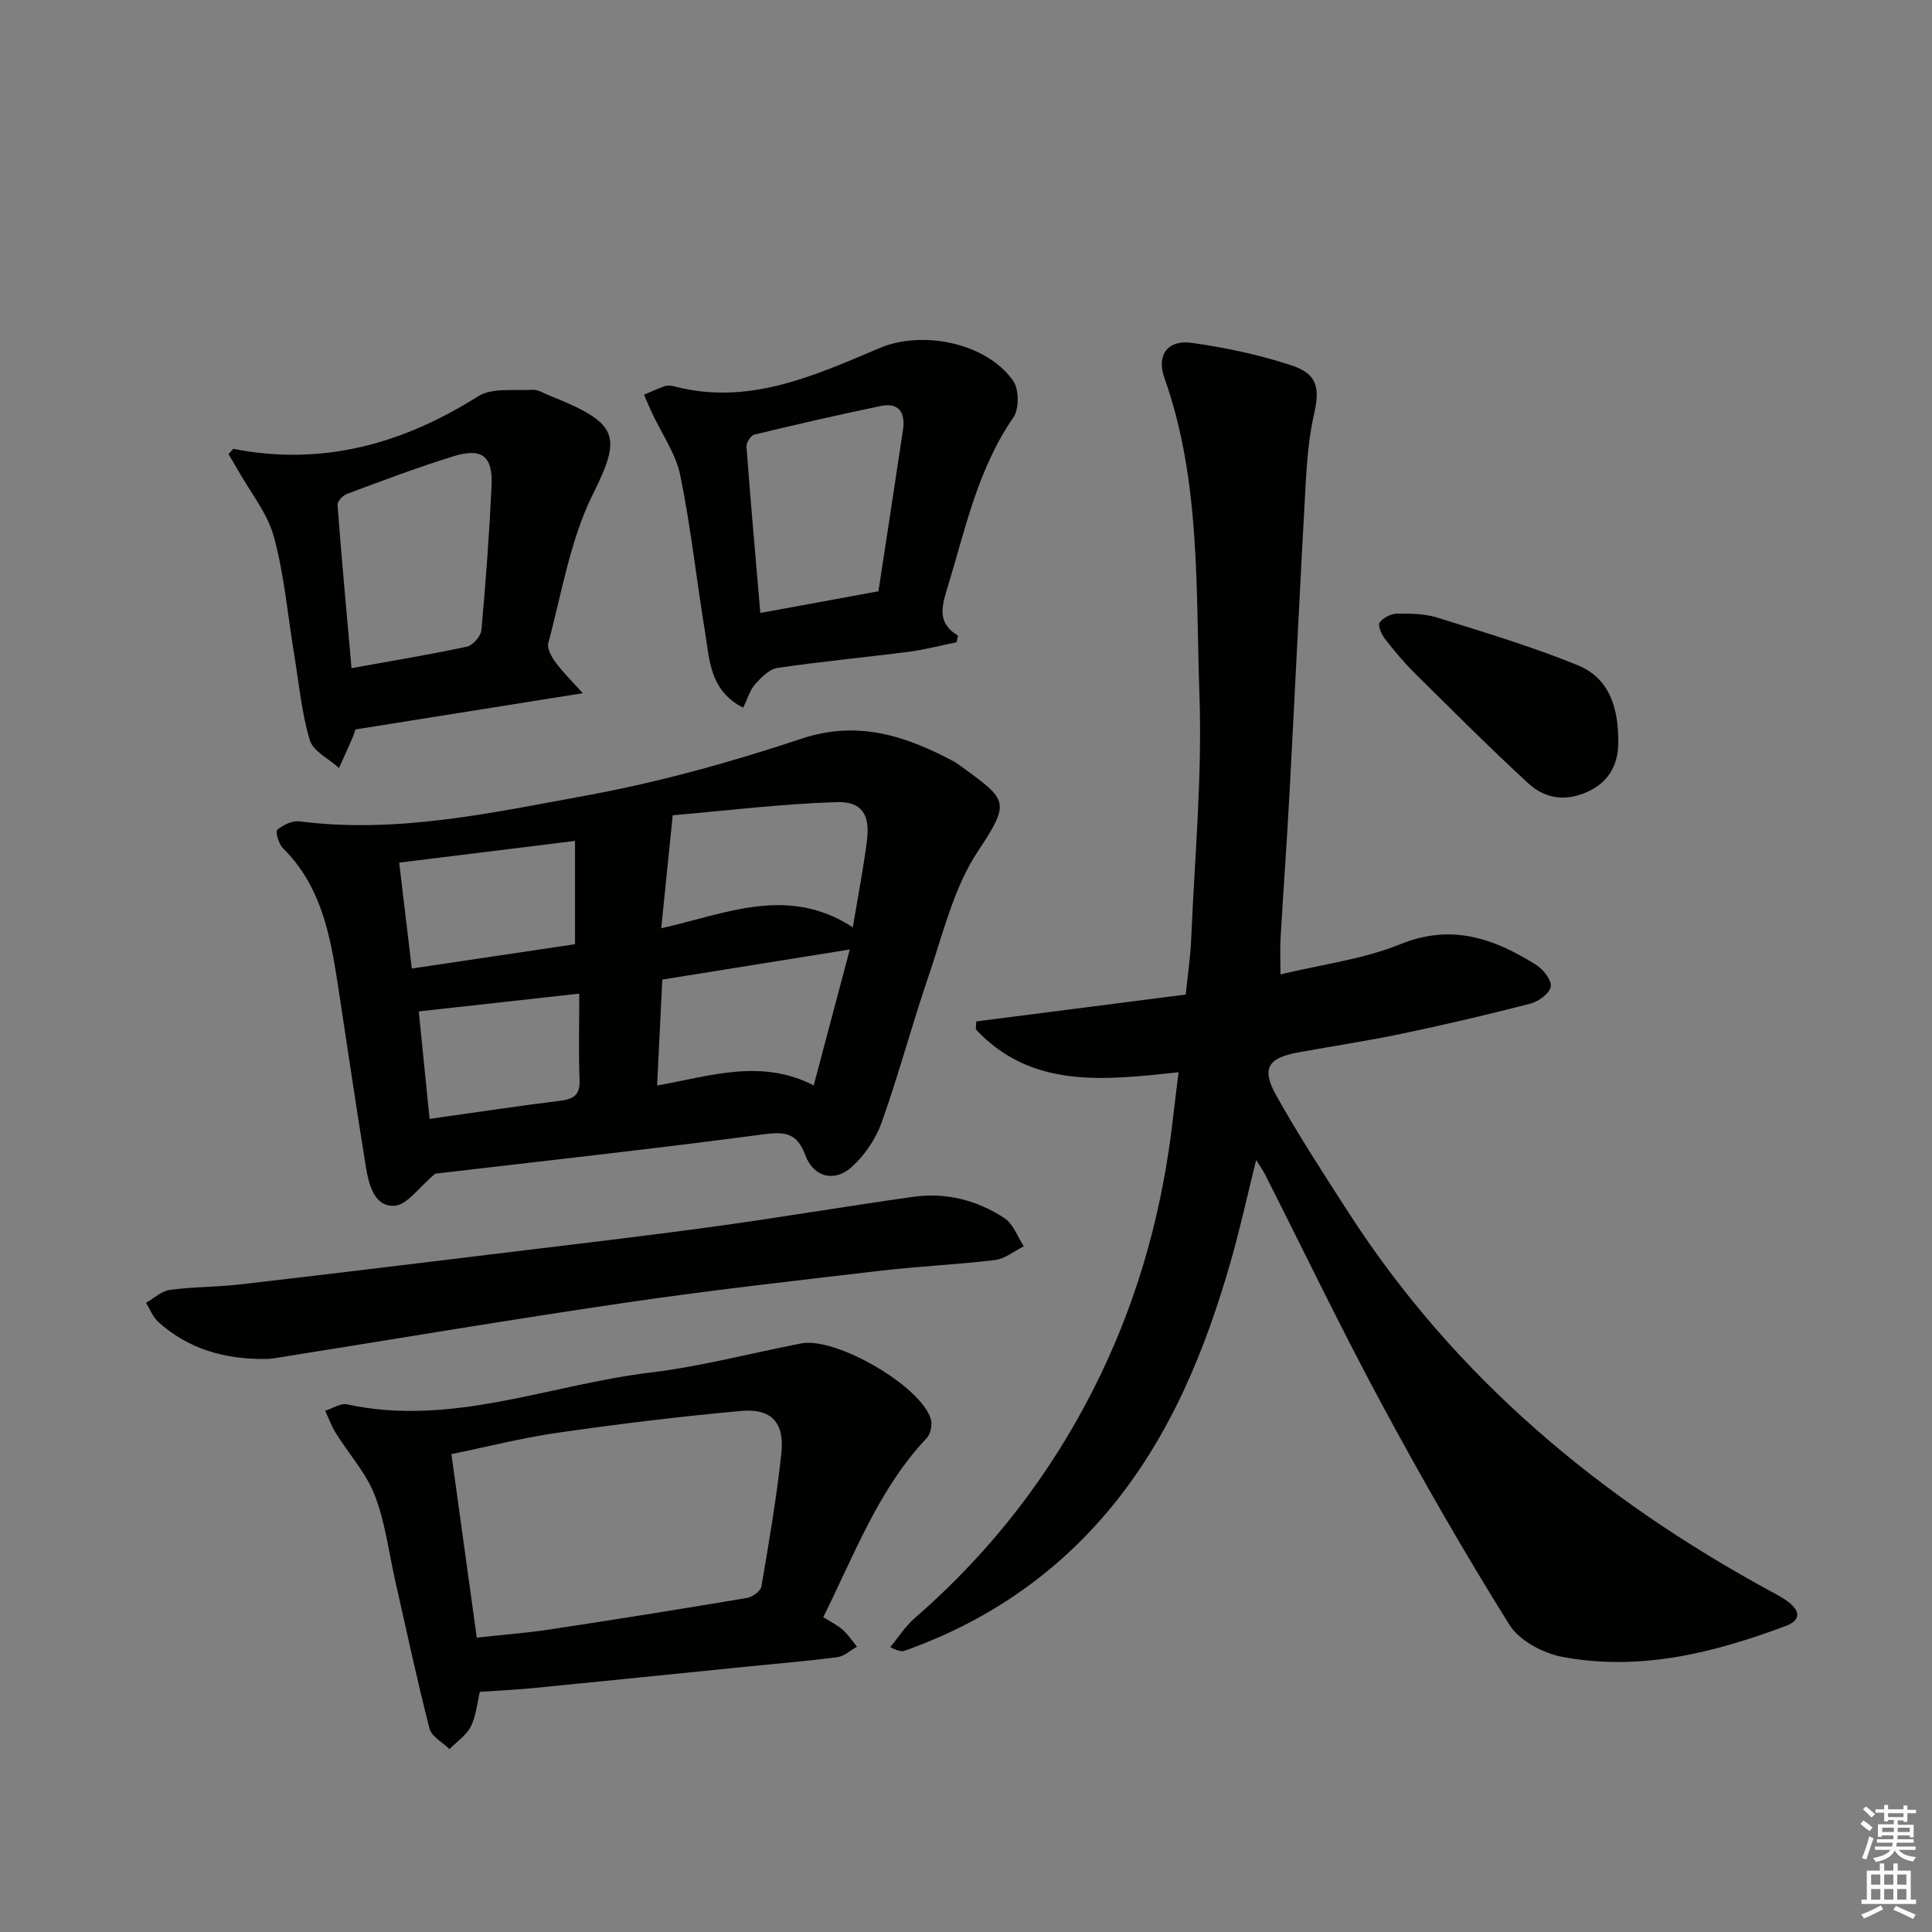
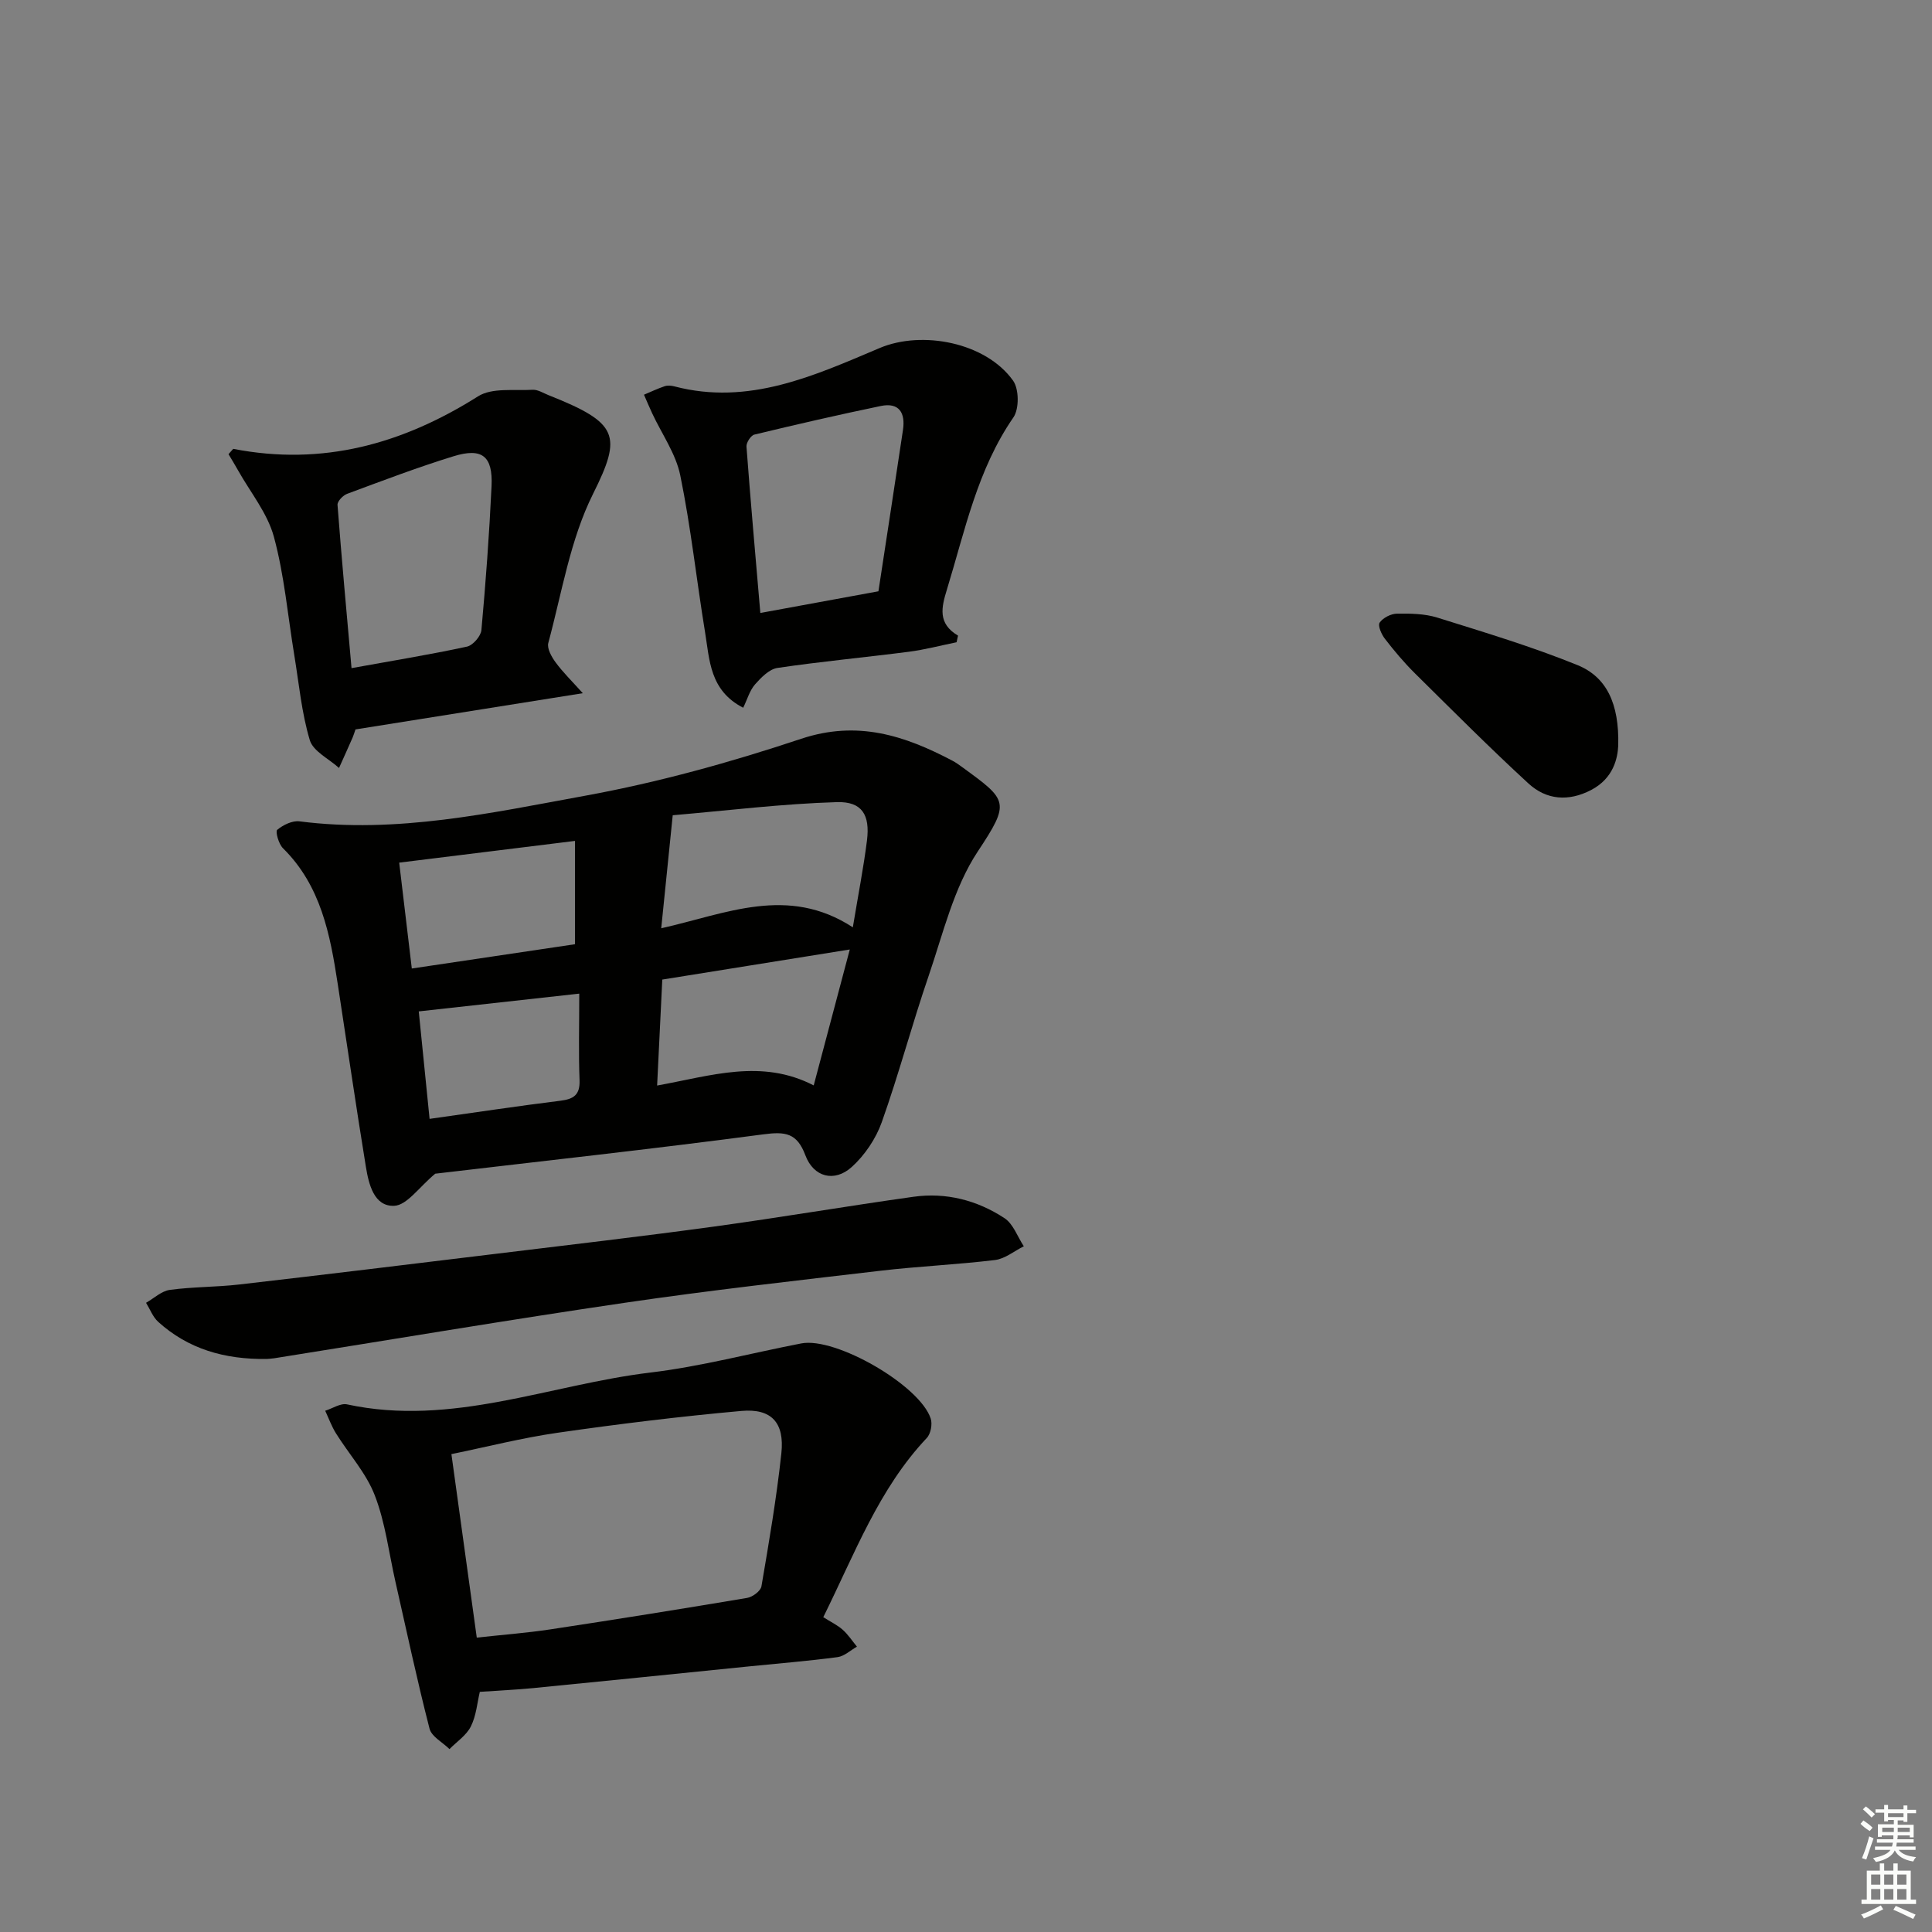
<svg xmlns="http://www.w3.org/2000/svg" enable-background="new 0 0 400 400" viewBox="0 0 400 400">
  <rect x="0" y="0" width="400" height="400" fill="#808080" stroke="none" />
  <g fill="#010100">
-     <path d="m260.07 240.18c-1.8 7.28-3.25 13.87-5.08 20.35-5.4 19.03-12.82 37.2-25.69 52.46-11.25 13.34-25.41 22.89-41.93 28.75-.59.21-1.27.18-3.06-.71 1.69-2.04 3.15-4.35 5.12-6.06 16.32-14.18 29.14-31.01 38.49-50.47 8.06-16.76 12.83-34.48 14.93-52.94.34-2.95.71-5.9 1.16-9.56-15.27 1.63-30.43 3.49-41.98-8.88.03-.55.07-1.1.1-1.65 14.37-1.84 28.73-3.69 43.36-5.56.42-4.13.97-7.7 1.12-11.28.72-16.95 2.32-33.95 1.72-50.86-.78-21.97.29-44.28-7.27-65.58-1.66-4.69.73-7.89 5.64-7.21 6.99.97 14 2.46 20.7 4.67 5.4 1.78 5.89 4.68 4.65 10.14-1.06 4.66-1.45 9.51-1.72 14.3-1.19 21.26-2.19 42.52-3.33 63.78-.54 10.13-1.28 20.24-1.87 30.37-.13 2.13-.02 4.28-.02 7.5 8.63-2.09 17.14-3.13 24.8-6.25 10.64-4.32 19.42-1.19 28.11 4.26 1.48.93 3.25 3.16 3.05 4.51-.21 1.39-2.51 3.08-4.18 3.52-8.82 2.29-17.7 4.36-26.61 6.23-7.14 1.5-14.37 2.57-21.55 3.89-6.27 1.16-7.62 3.32-4.46 8.97 4.62 8.25 9.79 16.2 14.92 24.16 22.01 34.13 52.12 59.26 87.52 78.49 1.31.71 2.66 1.41 3.81 2.35 2.35 1.93 2.09 3.68-.78 4.76-14.95 5.61-30.27 9.42-46.28 6.41-4-.75-8.91-3.38-10.97-6.67-9.32-14.93-18.09-30.22-26.44-45.72-8.45-15.68-16.16-31.75-24.21-47.64-.37-.73-.86-1.39-1.77-2.83z" />
    <path d="m90.11 243c-3.35 2.78-5.84 6.53-8.49 6.65-4.19.18-5.28-4.48-5.87-8.09-2.06-12.61-3.89-25.25-5.83-37.87-1.57-10.25-3.49-20.34-11.35-28.09-.88-.87-1.59-3.45-1.18-3.79 1.22-1.01 3.12-1.95 4.61-1.76 20.15 2.59 39.74-1.76 59.24-5.32 15.1-2.76 30.05-6.91 44.63-11.77 11.66-3.88 21.42-.68 31.31 4.53.73.38 1.41.88 2.08 1.37 9.39 6.84 9.96 7.19 3.17 17.44-4.98 7.53-7.17 16.98-10.16 25.73-3.44 10.03-6.16 20.32-9.71 30.31-1.22 3.42-3.52 6.84-6.21 9.27-3.59 3.24-7.91 2.12-9.61-2.43-1.73-4.61-4.13-4.93-8.66-4.33-23.01 3.05-46.1 5.57-67.97 8.15zm86.46-51.01c1.14-6.89 2.23-12.42 2.93-18 .65-5.25-1-8.07-6.22-7.92-11.32.34-22.61 1.74-34 2.72-.85 8.35-1.58 15.55-2.38 23.4 13.45-3.02 26.2-8.97 39.67-.2zm-8.1 32.73c2.56-9.65 4.92-18.52 7.47-28.14-13.57 2.18-26.09 4.19-38.82 6.23-.36 7.42-.7 14.41-1.07 21.94 11.26-2.04 21.61-5.59 32.42-.03zm-49.42-50.62c-12.29 1.52-24.03 2.97-36.4 4.5.88 7.4 1.73 14.54 2.61 21.92 11.56-1.72 22.63-3.37 33.79-5.03 0-7.25 0-14.28 0-21.39zm.88 31.62c-11.3 1.25-21.92 2.43-33.23 3.68.77 7.63 1.5 14.87 2.24 22.25 9.67-1.36 18.34-2.67 27.05-3.75 2.78-.34 4.12-1.2 4-4.29-.22-5.62-.06-11.26-.06-17.89z" />
    <path d="m170.45 334.82c1.6 1.01 2.96 1.65 4.03 2.61 1.12 1 1.97 2.31 2.94 3.49-1.33.75-2.6 1.98-4.01 2.17-6.09.81-12.22 1.3-18.34 1.92-14.88 1.5-29.75 3.03-44.64 4.49-3.47.34-6.95.49-11.09.78-.53 2.22-.73 4.91-1.85 7.15-.92 1.85-2.91 3.16-4.43 4.7-1.42-1.4-3.71-2.58-4.13-4.23-2.59-10.08-4.76-20.27-7.06-30.42-1.36-5.98-2.08-12.21-4.27-17.87-1.78-4.63-5.36-8.55-8.04-12.85-.91-1.46-1.5-3.11-2.23-4.68 1.51-.47 3.17-1.61 4.52-1.32 21.67 4.69 41.93-4.08 62.82-6.59 10.5-1.26 20.81-4.02 31.23-6.03 7.12-1.38 24.58 8.69 26.8 15.58.37 1.15 0 3.14-.82 4-9.94 10.53-14.88 23.89-21.43 37.1zm-71.74 4.23c5.16-.57 10.24-.95 15.27-1.71 13.59-2.06 27.16-4.23 40.71-6.51 1.13-.19 2.8-1.43 2.96-2.4 1.56-9.14 3.13-18.3 4.12-27.52.69-6.36-2.04-9.35-8.28-8.79-12.68 1.14-25.33 2.69-37.93 4.5-7.47 1.07-14.82 2.95-22.1 4.44 1.78 12.82 3.45 24.93 5.25 37.99z" />
    <path d="m48.29 92.93c18.5 3.61 35.05-1.01 50.68-10.87 2.91-1.84 7.49-1.13 11.31-1.36 1.07-.06 2.2.68 3.28 1.11 14.52 5.76 15.28 8.31 9.22 20.45-4.73 9.47-6.45 20.47-9.26 30.86-.31 1.14.69 2.9 1.53 4.04 1.5 2.04 3.34 3.83 5.61 6.36-16.47 2.62-31.8 5.07-47.06 7.5-.26.74-.39 1.21-.58 1.65-.93 2.12-1.88 4.22-2.83 6.33-2.09-1.9-5.35-3.44-6.05-5.76-1.7-5.67-2.24-11.7-3.21-17.59-1.35-8.18-2.06-16.54-4.22-24.5-1.33-4.91-4.87-9.21-7.43-13.78-.63-1.13-1.31-2.23-1.97-3.34.33-.37.66-.74.98-1.1zm24.49 45.4c8.62-1.56 16.3-2.81 23.89-4.45 1.23-.26 2.88-2.16 3-3.42.9-9.92 1.63-19.86 2.1-29.81.29-6.21-1.94-8.01-7.86-6.19-7.44 2.29-14.73 5.07-22.04 7.78-.86.32-2.05 1.56-1.99 2.29.84 11.05 1.86 22.09 2.9 33.8z" />
-     <path d="m198.05 132.97c-3.29.67-6.56 1.54-9.89 1.97-9.06 1.17-18.17 2.01-27.2 3.35-1.7.25-3.39 1.99-4.65 3.42-1.1 1.26-1.58 3.06-2.44 4.82-6.97-3.58-6.95-9.93-7.9-15.67-1.77-10.81-2.93-21.73-5.13-32.45-.92-4.49-3.82-8.56-5.81-12.83-.59-1.27-1.14-2.57-1.7-3.86 1.43-.6 2.83-1.27 4.29-1.76.59-.2 1.35-.13 1.98.03 15.42 4.05 29.01-2.22 42.54-7.94 8.74-3.69 21.94-1.19 27.61 6.76 1.24 1.74 1.28 5.84.07 7.6-7.48 10.83-10.02 23.41-13.76 35.61-1.15 3.74-1.97 7.05 2.29 9.58-.1.47-.2.92-.3 1.37zm-40.63-6.06c8.42-1.55 16.21-2.98 24.45-4.49 1.7-11.16 3.42-22.28 5.08-33.4.52-3.47-.73-5.77-4.61-4.96-8.76 1.82-17.47 3.82-26.16 5.92-.73.18-1.69 1.67-1.63 2.48.84 11.23 1.84 22.46 2.87 34.45z" />
+     <path d="m198.05 132.97c-3.29.67-6.56 1.54-9.89 1.97-9.06 1.17-18.17 2.01-27.2 3.35-1.7.25-3.39 1.99-4.65 3.42-1.1 1.26-1.58 3.06-2.44 4.82-6.97-3.58-6.95-9.93-7.9-15.67-1.77-10.81-2.93-21.73-5.13-32.45-.92-4.49-3.82-8.56-5.81-12.83-.59-1.27-1.14-2.57-1.7-3.86 1.43-.6 2.83-1.27 4.29-1.76.59-.2 1.35-.13 1.98.03 15.42 4.05 29.01-2.22 42.54-7.94 8.74-3.69 21.94-1.19 27.61 6.76 1.24 1.74 1.28 5.84.07 7.6-7.48 10.83-10.02 23.41-13.76 35.61-1.15 3.74-1.97 7.05 2.29 9.58-.1.47-.2.92-.3 1.37zm-40.63-6.06c8.42-1.55 16.21-2.98 24.45-4.49 1.7-11.16 3.42-22.28 5.08-33.4.52-3.47-.73-5.77-4.61-4.96-8.76 1.82-17.47 3.82-26.16 5.92-.73.18-1.69 1.67-1.63 2.48.84 11.23 1.84 22.46 2.87 34.45" />
    <path d="m55.19 281.36c-8.71.11-16.22-2.06-22.44-7.69-1.11-1.01-1.69-2.61-2.51-3.94 1.63-.93 3.19-2.43 4.91-2.67 4.76-.65 9.61-.57 14.39-1.12 17.79-2.05 35.57-4.22 53.35-6.38 14.98-1.82 29.97-3.57 44.92-5.61 13.79-1.89 27.52-4.24 41.31-6.17 6.77-.95 13.2.72 18.85 4.43 1.82 1.19 2.69 3.84 4 5.82-1.98.98-3.88 2.58-5.94 2.84-7.9.96-15.89 1.3-23.8 2.23-17.63 2.07-35.27 4.04-52.83 6.62-24.26 3.56-48.45 7.65-72.66 11.5-.66.09-1.32.12-1.55.14z" />
    <path d="m335.04 154.35c-.12 2.55-.93 6.77-5.63 9.22-4.7 2.44-9.25 2.04-12.95-1.35-8.04-7.39-15.75-15.14-23.52-22.82-2.23-2.21-4.28-4.64-6.2-7.13-.72-.92-1.52-2.75-1.1-3.36.69-1 2.33-1.84 3.58-1.86 2.79-.04 5.74 0 8.37.82 9.75 3.05 19.58 6 29.03 9.84 5.98 2.44 8.64 7.94 8.42 16.64z" />
  </g>
  <path d="m385.2 377.6.6-.7c.6.4 1.3.9 1.9 1.5l-.6.7c-.8-.5-1.4-1-1.9-1.5zm.3 7.1c.6-1.4 1.1-2.9 1.5-4.5.3.1.6.3.9.4-.5 1.4-1 2.9-1.5 4.4zm.2-10.1.6-.6c.7.5 1.3 1.1 1.9 1.6l-.7.7c-.6-.6-1.2-1.2-1.8-1.7zm8.4-.8h.8v.9h1.8v.7h-1.8v1.8h-.8v-.3h-1.2v.9h3.3v2.6h-.8v-.4h-2.5c0 .3 0 .6-.1.8h3.4v.7h-3.5c0 .3-.1.6-.1.8h4v.7h-3.5c.7.9 1.9 1.3 3.6 1.5-.2.2-.4.5-.6.9-1.9-.3-3.2-1.1-3.8-2.3-.5 1.1-1.8 2-3.9 2.4-.2-.3-.4-.5-.6-.8 1.9-.4 3.1-.9 3.6-1.7h-3.2v-.7h3.5c.1-.2.1-.5.2-.8h-3.3v-.7h3.4c0-.2 0-.5 0-.8h-2.4v.3h-.8v-2.6h3.3v-.9h-1.2v.3h-.8v-1.8h-1.8v-.7h1.8v-.9h.8v.9h3.2zm-4.4 5.5h2.4c0-.3 0-.6 0-.9h-2.4zm1.2-3.1h3.2v-.8h-3.2zm4.4 2.2h-2.4v.9h2.5v-.9z" fill="#fbfcfa" />
  <path d="m389.2 385.8h.9v1.5h1.9v-1.5h.9v1.5h2.7v6h1.1v.9h-11.3v-.9h1.1v-6h2.7zm.2 8.7.5.8c-1.2.6-2.5 1.3-4 1.9-.2-.3-.3-.6-.6-.8 1.6-.6 3-1.3 4.1-1.9zm-2-4.3h1.9v-2.1h-1.9zm0 3.1h1.9v-2.2h-1.9zm2.7-3.1h1.9v-2.1h-1.9zm0 3.1h1.9v-2.2h-1.9zm2.4 1.3c1.4.6 2.7 1.2 4.1 1.8l-.5.9c-1.5-.7-2.8-1.4-4.1-1.9zm2.2-6.5h-1.9v2.1h1.9zm-1.9 5.2h1.9v-2.2h-1.9z" fill="#fbfcfa" />
</svg>